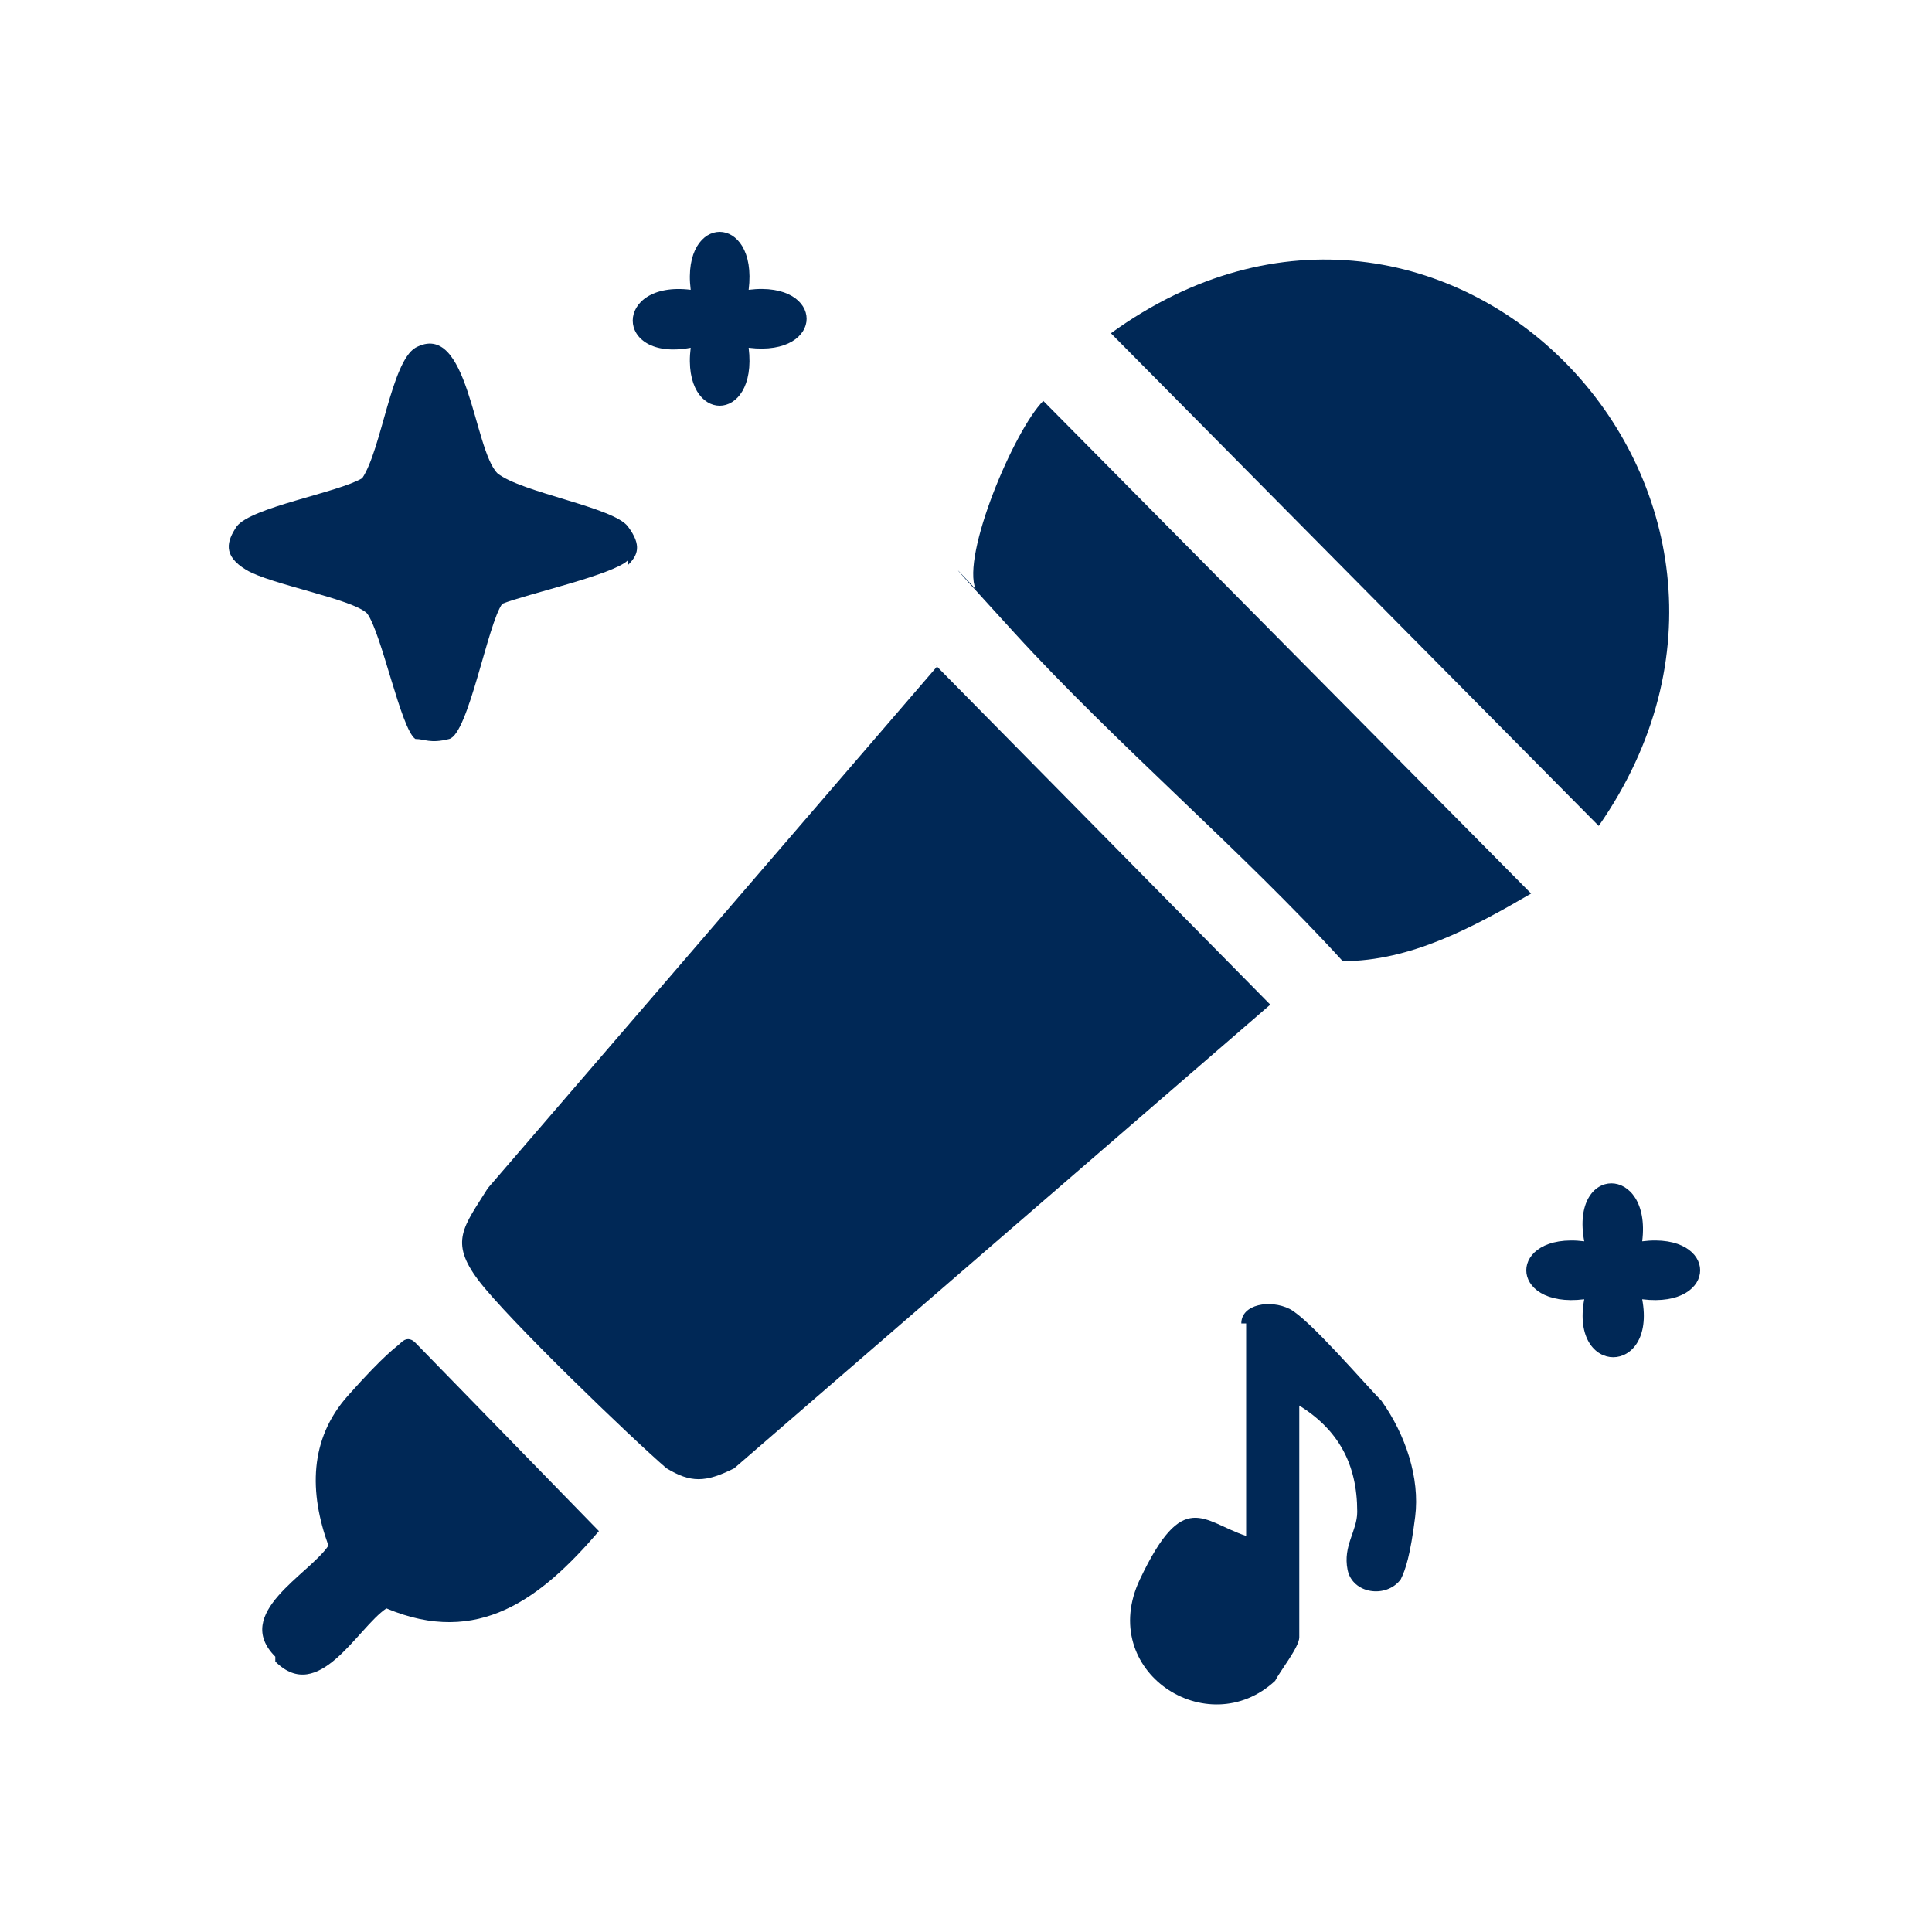
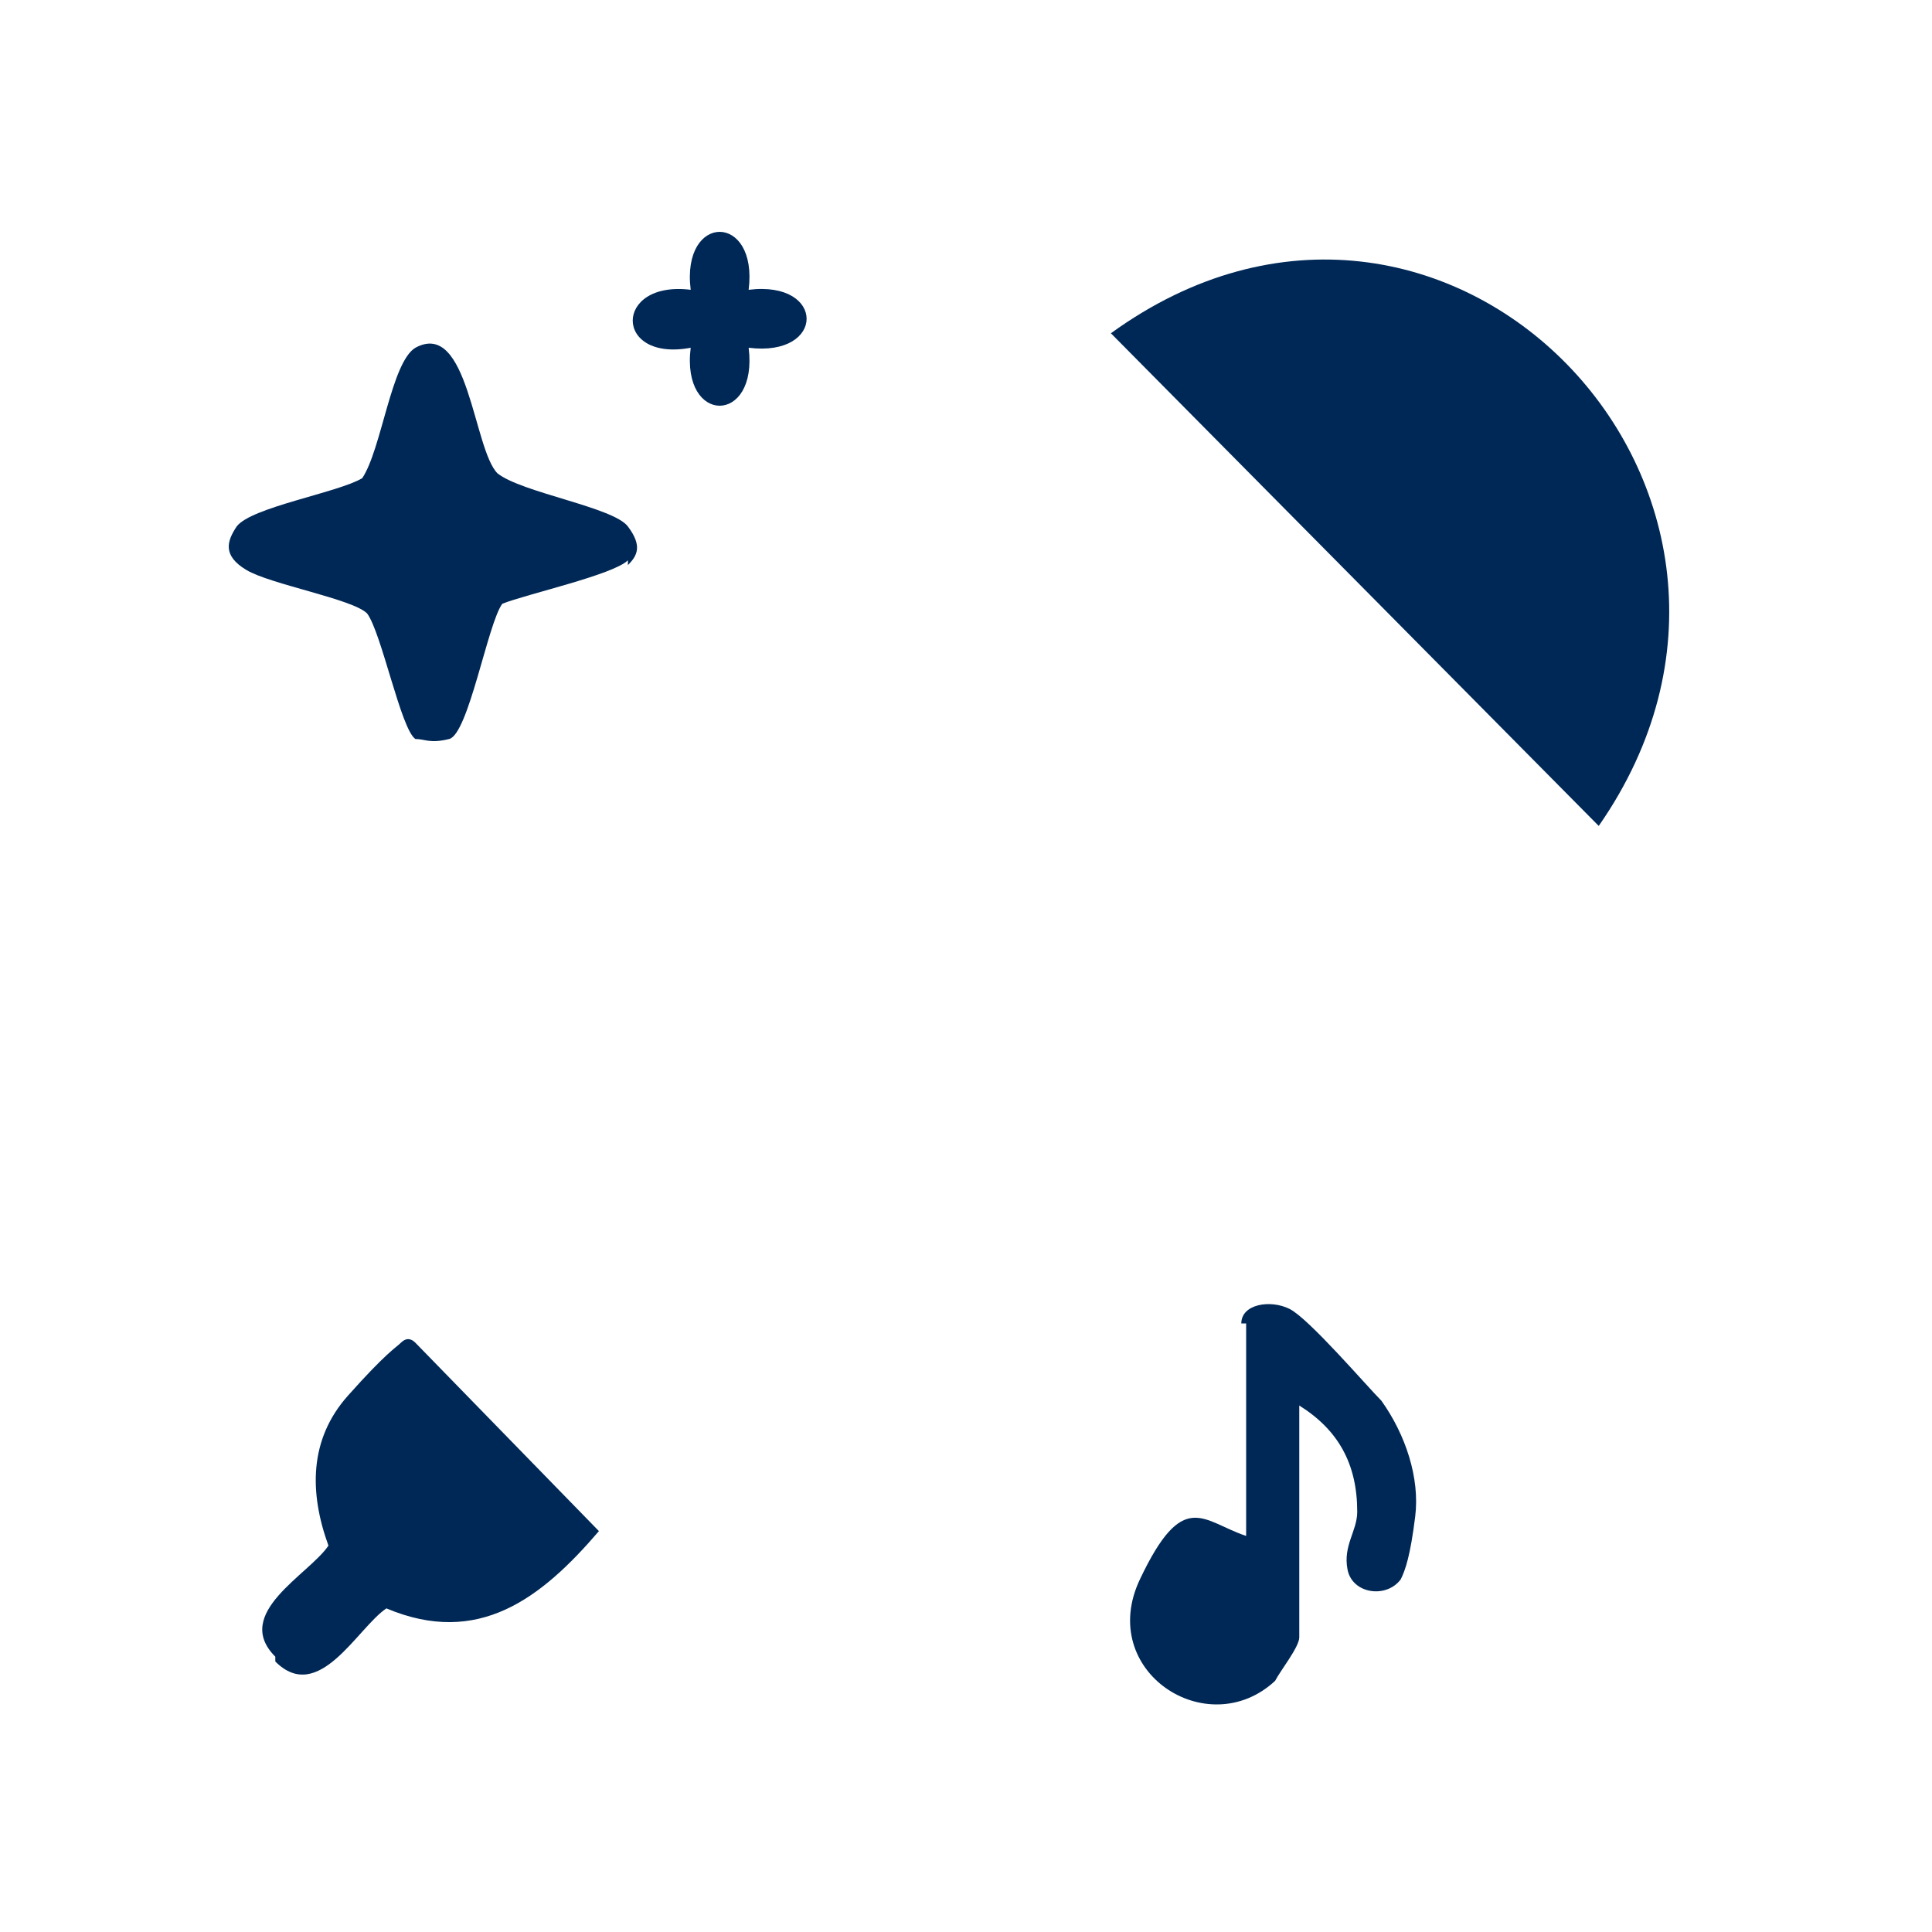
<svg xmlns="http://www.w3.org/2000/svg" id="Calque_1" version="1.1" viewBox="0 0 40 40">
  <defs>
    <style>
      .st0 {
        fill: #002856;
      }
    </style>
  </defs>
  <g>
    <path class="st0" d="M13,11.6c-.3.3-2.1.7-2.6.9-.3.4-.7,2.7-1.1,2.8s-.5,0-.7,0c-.3-.2-.7-2.2-1-2.6-.3-.3-2-.6-2.5-.9s-.4-.6-.2-.9c.3-.4,2.1-.7,2.6-1,.4-.6.6-2.4,1.1-2.7,1.1-.6,1.2,2.1,1.7,2.6.5.4,2.4.7,2.7,1.1s.2.6,0,.8Z" />
    <path class="st0" d="M25.7,27.4c0-.4.6-.5,1-.3s1.6,1.6,1.9,1.9c.5.7.8,1.6.7,2.4s-.2,1.1-.3,1.3c-.3.4-1,.3-1.1-.2s.2-.8.2-1.2c0-1-.4-1.7-1.2-2.2v4.8c0,.2-.4.7-.5.9-1.4,1.3-3.7-.2-2.8-2.1s1.3-1.2,2.2-.9v-4.4Z" />
-     <path class="st0" d="M34,25.7c1.6-.2,1.6,1.4,0,1.2.3,1.6-1.5,1.6-1.2,0-1.6.2-1.6-1.4,0-1.2-.3-1.6,1.4-1.6,1.2,0Z" />
    <path class="st0" d="M15.5,6c1.6-.2,1.6,1.4,0,1.2.2,1.6-1.4,1.6-1.2,0-1.6.3-1.6-1.4,0-1.2-.2-1.6,1.4-1.6,1.2,0Z" />
  </g>
  <g>
-     <path class="st0" d="M19.3,13.7l7,7.1-11.1,9.6c-.6.3-.9.3-1.4,0-.7-.6-3.3-3.1-3.9-3.9s-.3-1.1.2-1.9l9.3-10.8Z" />
    <path class="st0" d="M33.1,17.1l-10.1-10.2c6.9-5,14.9,3.3,10.1,10.2Z" />
-     <path class="st0" d="M31.7,18.5c-1.2.7-2.5,1.4-3.9,1.4-2.1-2.3-4.7-4.5-6.8-6.8s-.7-.8-.8-.9c-.3-.7.8-3.3,1.4-3.9l10.1,10.2Z" />
    <path class="st0" d="M5.7,34.3c-.9-.9.7-1.7,1.1-2.3-.4-1.1-.4-2.2.4-3.1s1-1,1.1-1.1.2-.1.3,0l3.8,3.9c-1.2,1.4-2.5,2.4-4.4,1.6-.6.4-1.4,2-2.3,1.1Z" />
  </g>
</svg>